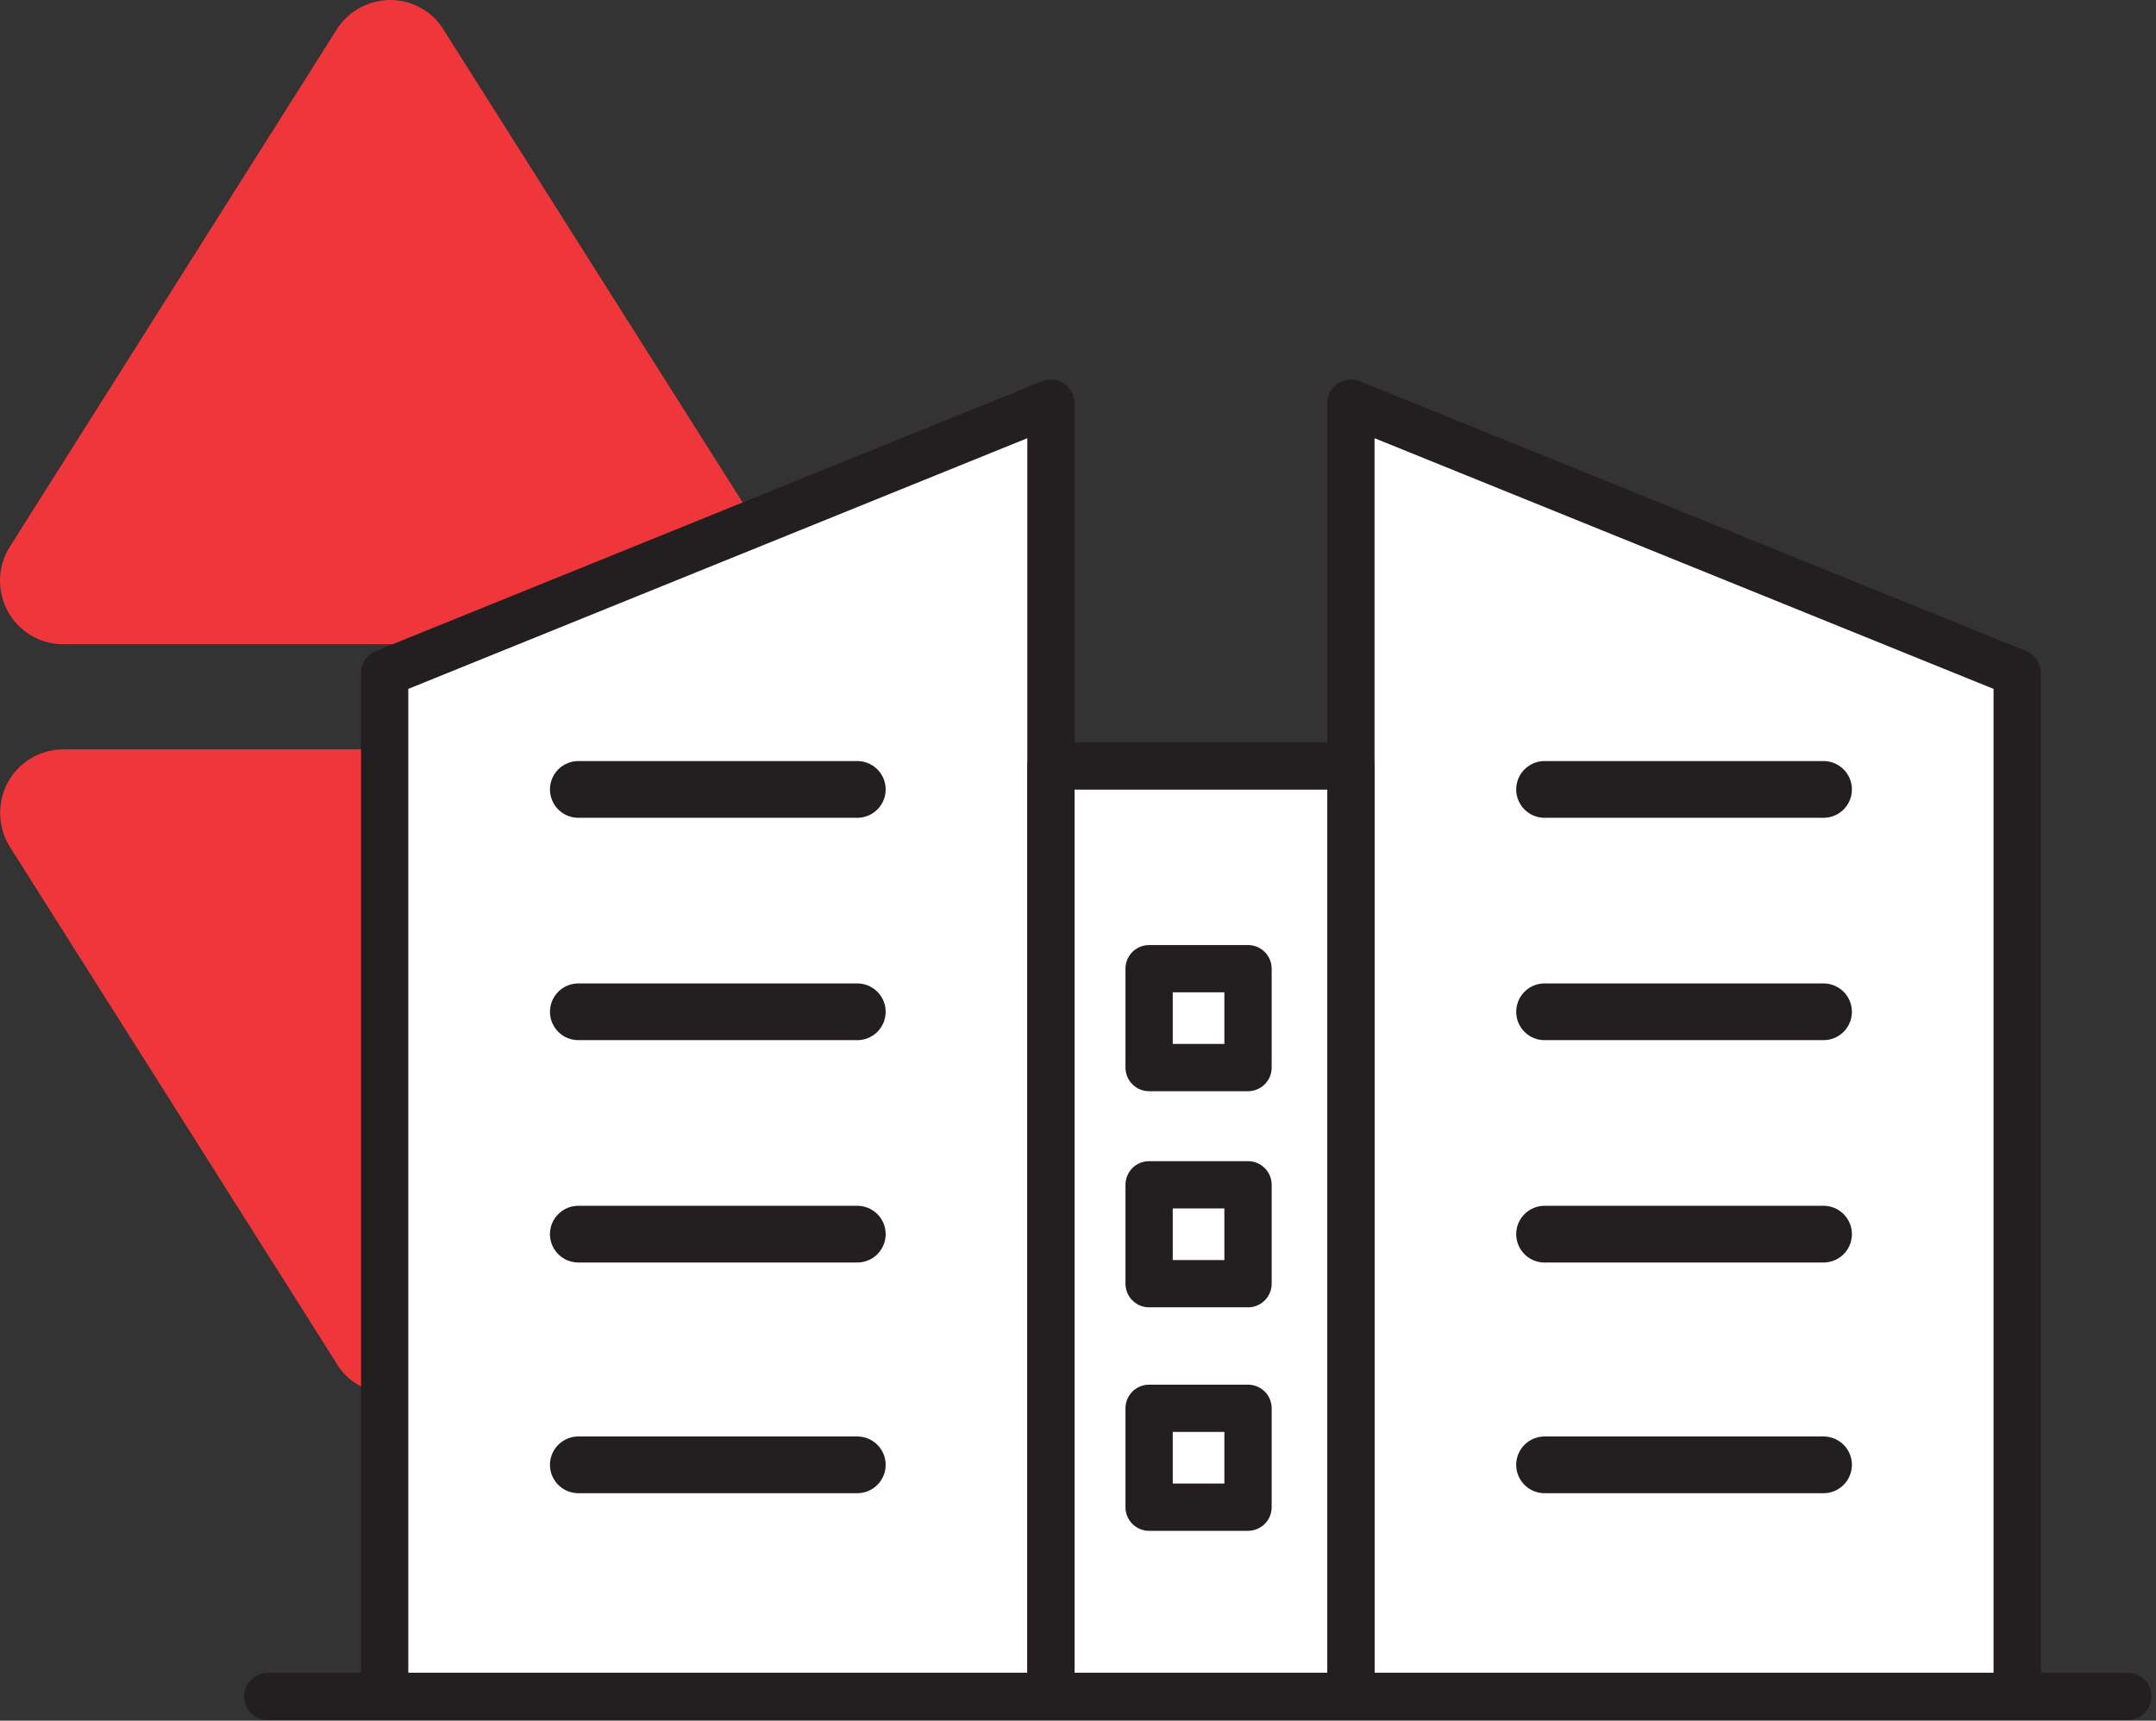
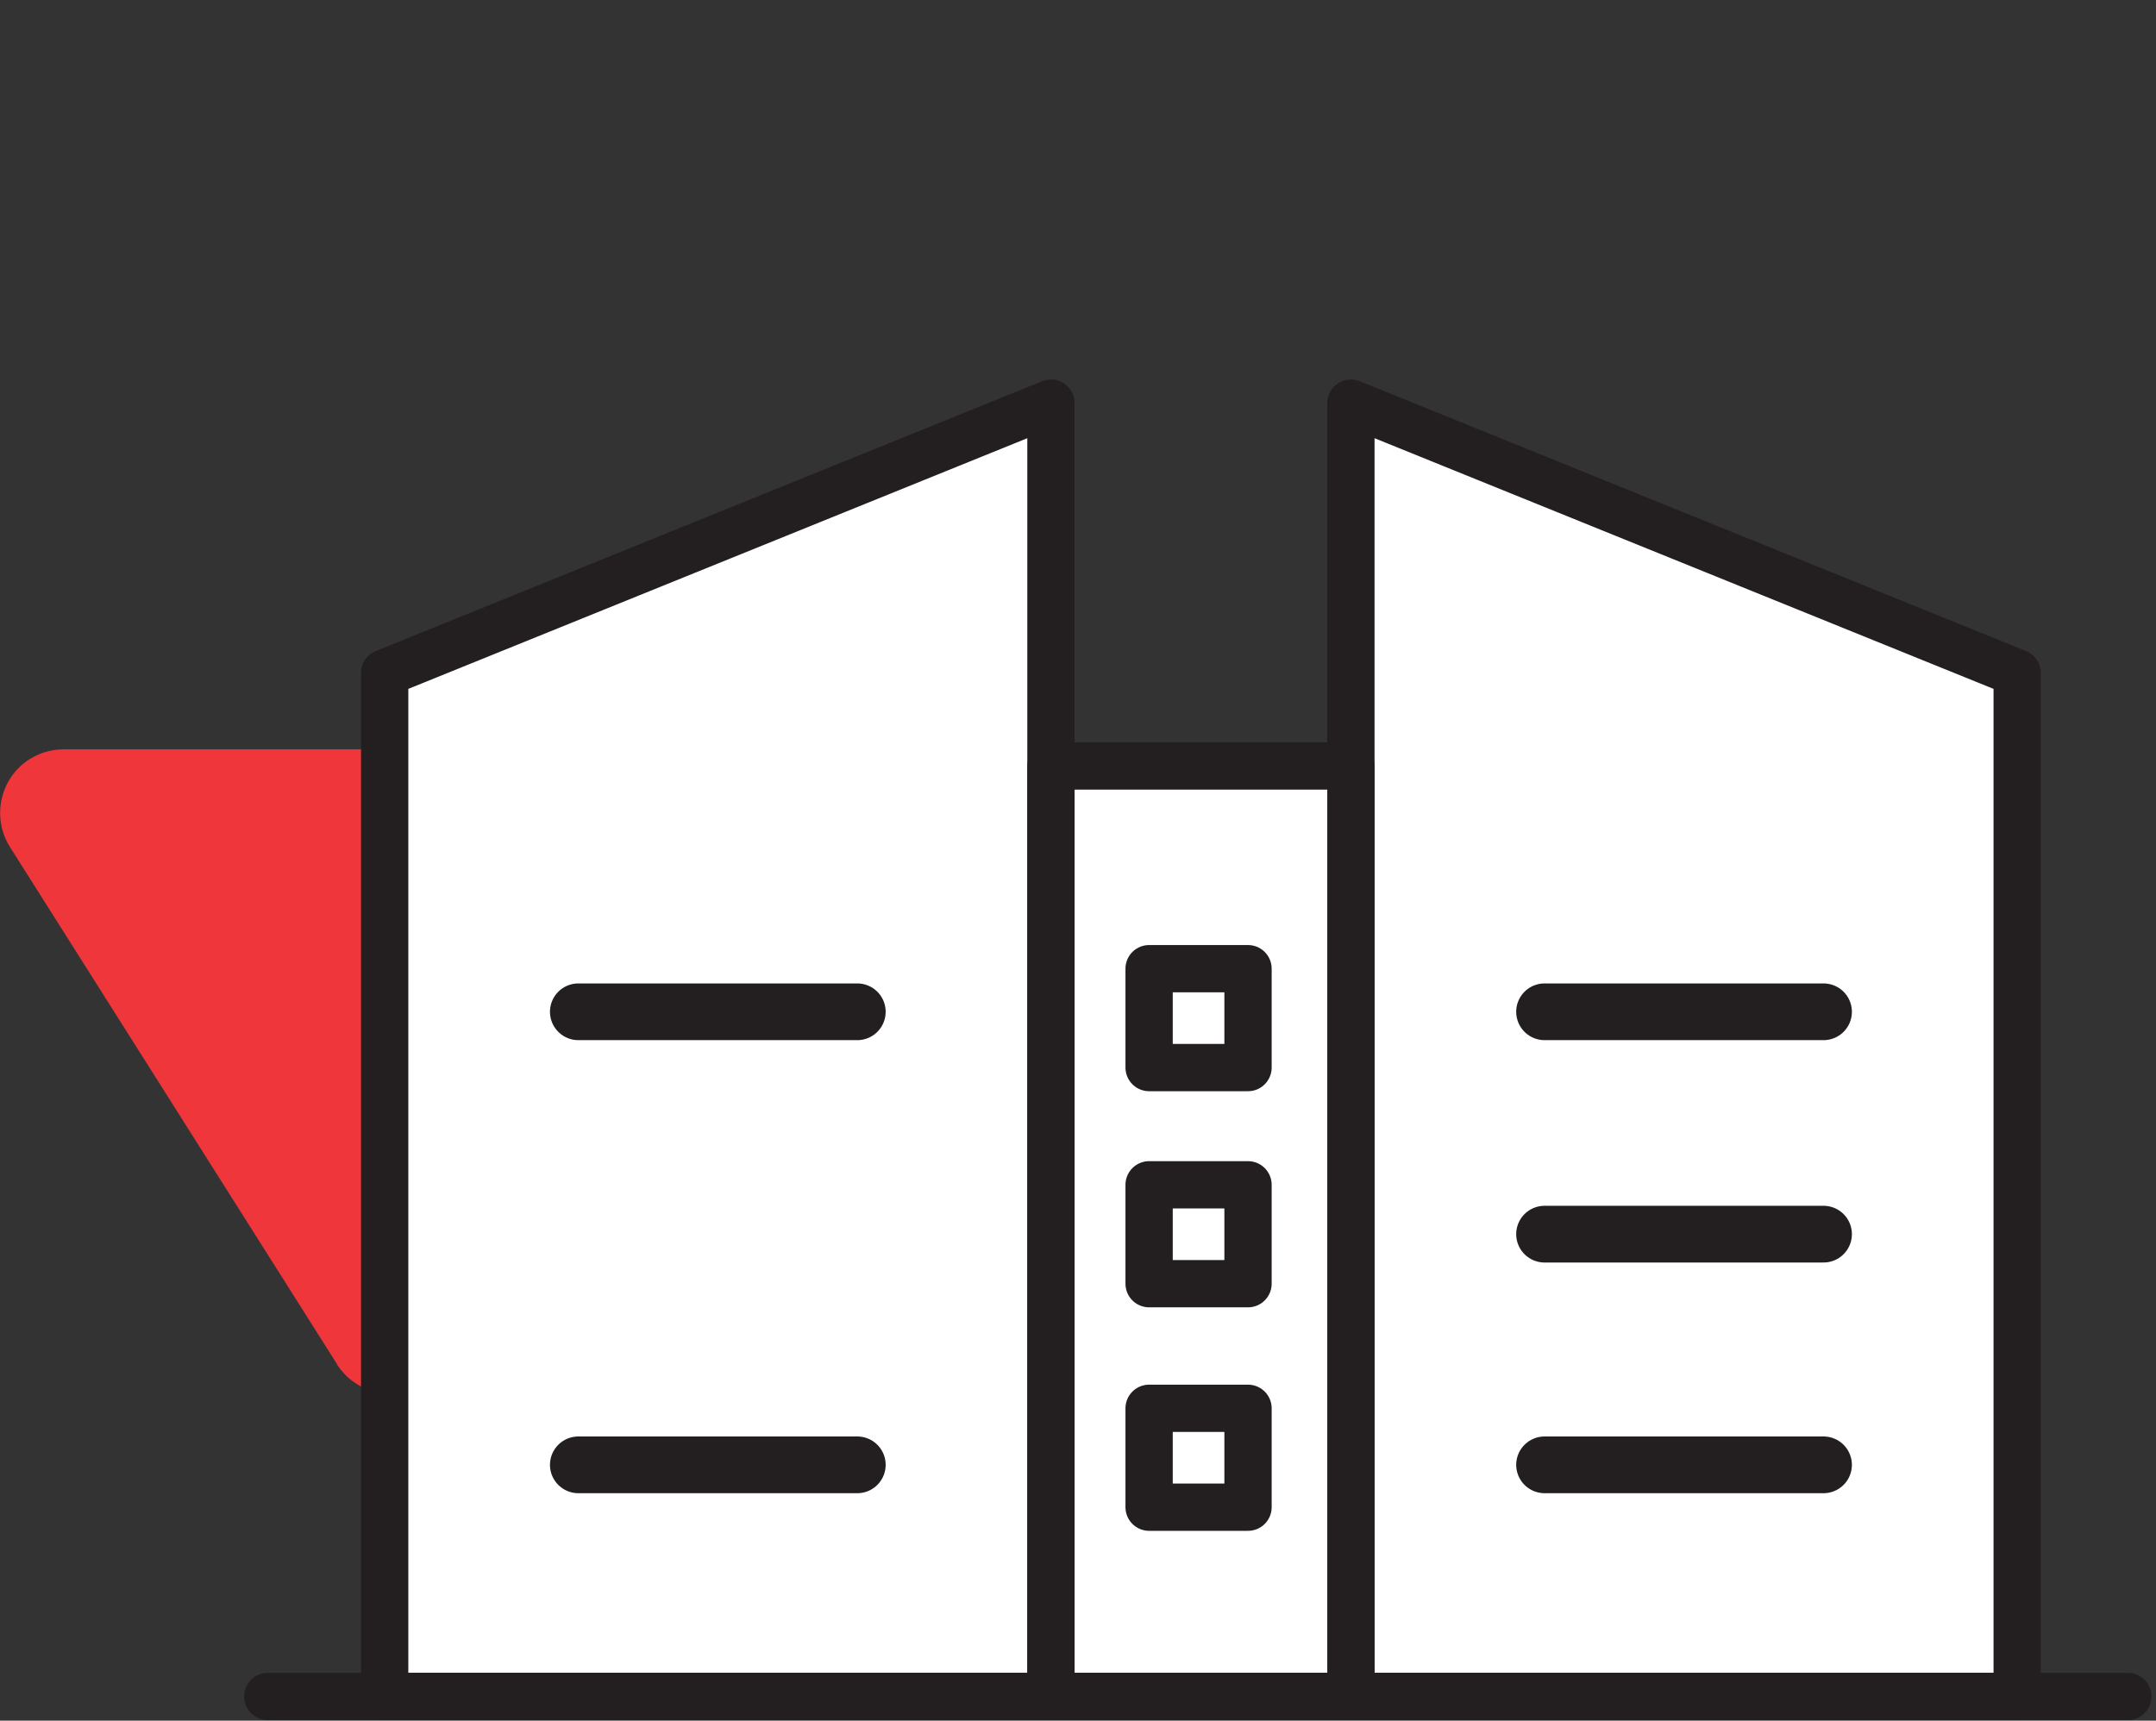
<svg xmlns="http://www.w3.org/2000/svg" width="114" height="91" viewBox="0 0 114 91" fill="none">
  <rect x="0" y="0" width="114" height="91" fill="#333333" stroke="none" />
-   <path fill-rule="evenodd" clip-rule="evenodd" d="M23.44 1.55L40.74 28.9C41.73 30.47 41.27 32.55 39.72 33.54C39.18 33.88 38.56 34.07 37.92 34.07H3.34C1.49 34.07 0 32.57 0 30.7C0 30.06 0.19 29.43 0.53 28.9L17.81 1.55C18.8 9.46522e-05 20.87 -0.47 22.42 0.52C22.84 0.78 23.18 1.14 23.44 1.54V1.55Z" fill="#EF363A" />
  <path fill-rule="evenodd" clip-rule="evenodd" d="M17.83 72.16L0.53 44.8C-0.46 43.23 7.92742e-05 41.15 1.55 40.16C2.09 39.82 2.71 39.63 3.35 39.63H37.93C39.78 39.63 41.27 41.14 41.27 43C41.27 43.64 41.08 44.27 40.74 44.8L23.44 72.15C22.45 73.72 20.38 74.18 18.83 73.17C18.41 72.91 18.07 72.55 17.81 72.15H17.83V72.16Z" fill="#EF363A" />
  <path d="M55.57 89.72H20.34V35.59L55.57 21.32V89.72Z" fill="white" stroke="#231F20" stroke-width="2.5" stroke-linecap="round" stroke-linejoin="round" />
-   <path d="M30.58 41.75H45.33" stroke="#231F20" stroke-width="3" stroke-linecap="round" stroke-linejoin="round" />
  <path d="M30.58 53.51H45.33" stroke="#231F20" stroke-width="3" stroke-linecap="round" stroke-linejoin="round" />
-   <path d="M30.58 65.27H45.33" stroke="#231F20" stroke-width="3" stroke-linecap="round" stroke-linejoin="round" />
  <path d="M30.58 77.47H45.33" stroke="#231F20" stroke-width="3" stroke-linecap="round" stroke-linejoin="round" />
-   <path d="M71.43 89.72H106.66V35.59L71.43 21.32V89.72Z" fill="white" stroke="#231F20" stroke-width="2.5" stroke-linecap="round" stroke-linejoin="round" />
-   <path d="M96.42 41.75H81.67" stroke="#231F20" stroke-width="3" stroke-linecap="round" stroke-linejoin="round" />
+   <path d="M71.43 89.72H106.66V35.59L71.43 21.32Z" fill="white" stroke="#231F20" stroke-width="2.5" stroke-linecap="round" stroke-linejoin="round" />
  <path d="M96.42 53.51H81.67" stroke="#231F20" stroke-width="3" stroke-linecap="round" stroke-linejoin="round" />
  <path d="M96.42 65.27H81.67" stroke="#231F20" stroke-width="3" stroke-linecap="round" stroke-linejoin="round" />
  <path d="M96.42 77.47H81.67" stroke="#231F20" stroke-width="3" stroke-linecap="round" stroke-linejoin="round" />
  <path d="M71.43 40.51H55.57V89.72H71.43V40.51Z" fill="white" stroke="#231F20" stroke-width="2.5" stroke-linecap="round" stroke-linejoin="round" />
  <path d="M65.99 51.23H60.76V56.46H65.99V51.23Z" fill="white" stroke="#231F20" stroke-width="2.5" stroke-linecap="round" stroke-linejoin="round" />
  <path d="M65.99 62.66H60.76V67.89H65.99V62.66Z" fill="white" stroke="#231F20" stroke-width="2.5" stroke-linecap="round" stroke-linejoin="round" />
  <path d="M65.99 74.48H60.76V79.71H65.99V74.48Z" fill="white" stroke="#231F20" stroke-width="2.5" stroke-linecap="round" stroke-linejoin="round" />
  <path d="M14.16 89.72H112.51" stroke="#231F20" stroke-width="2.5" stroke-linecap="round" stroke-linejoin="round" />
</svg>